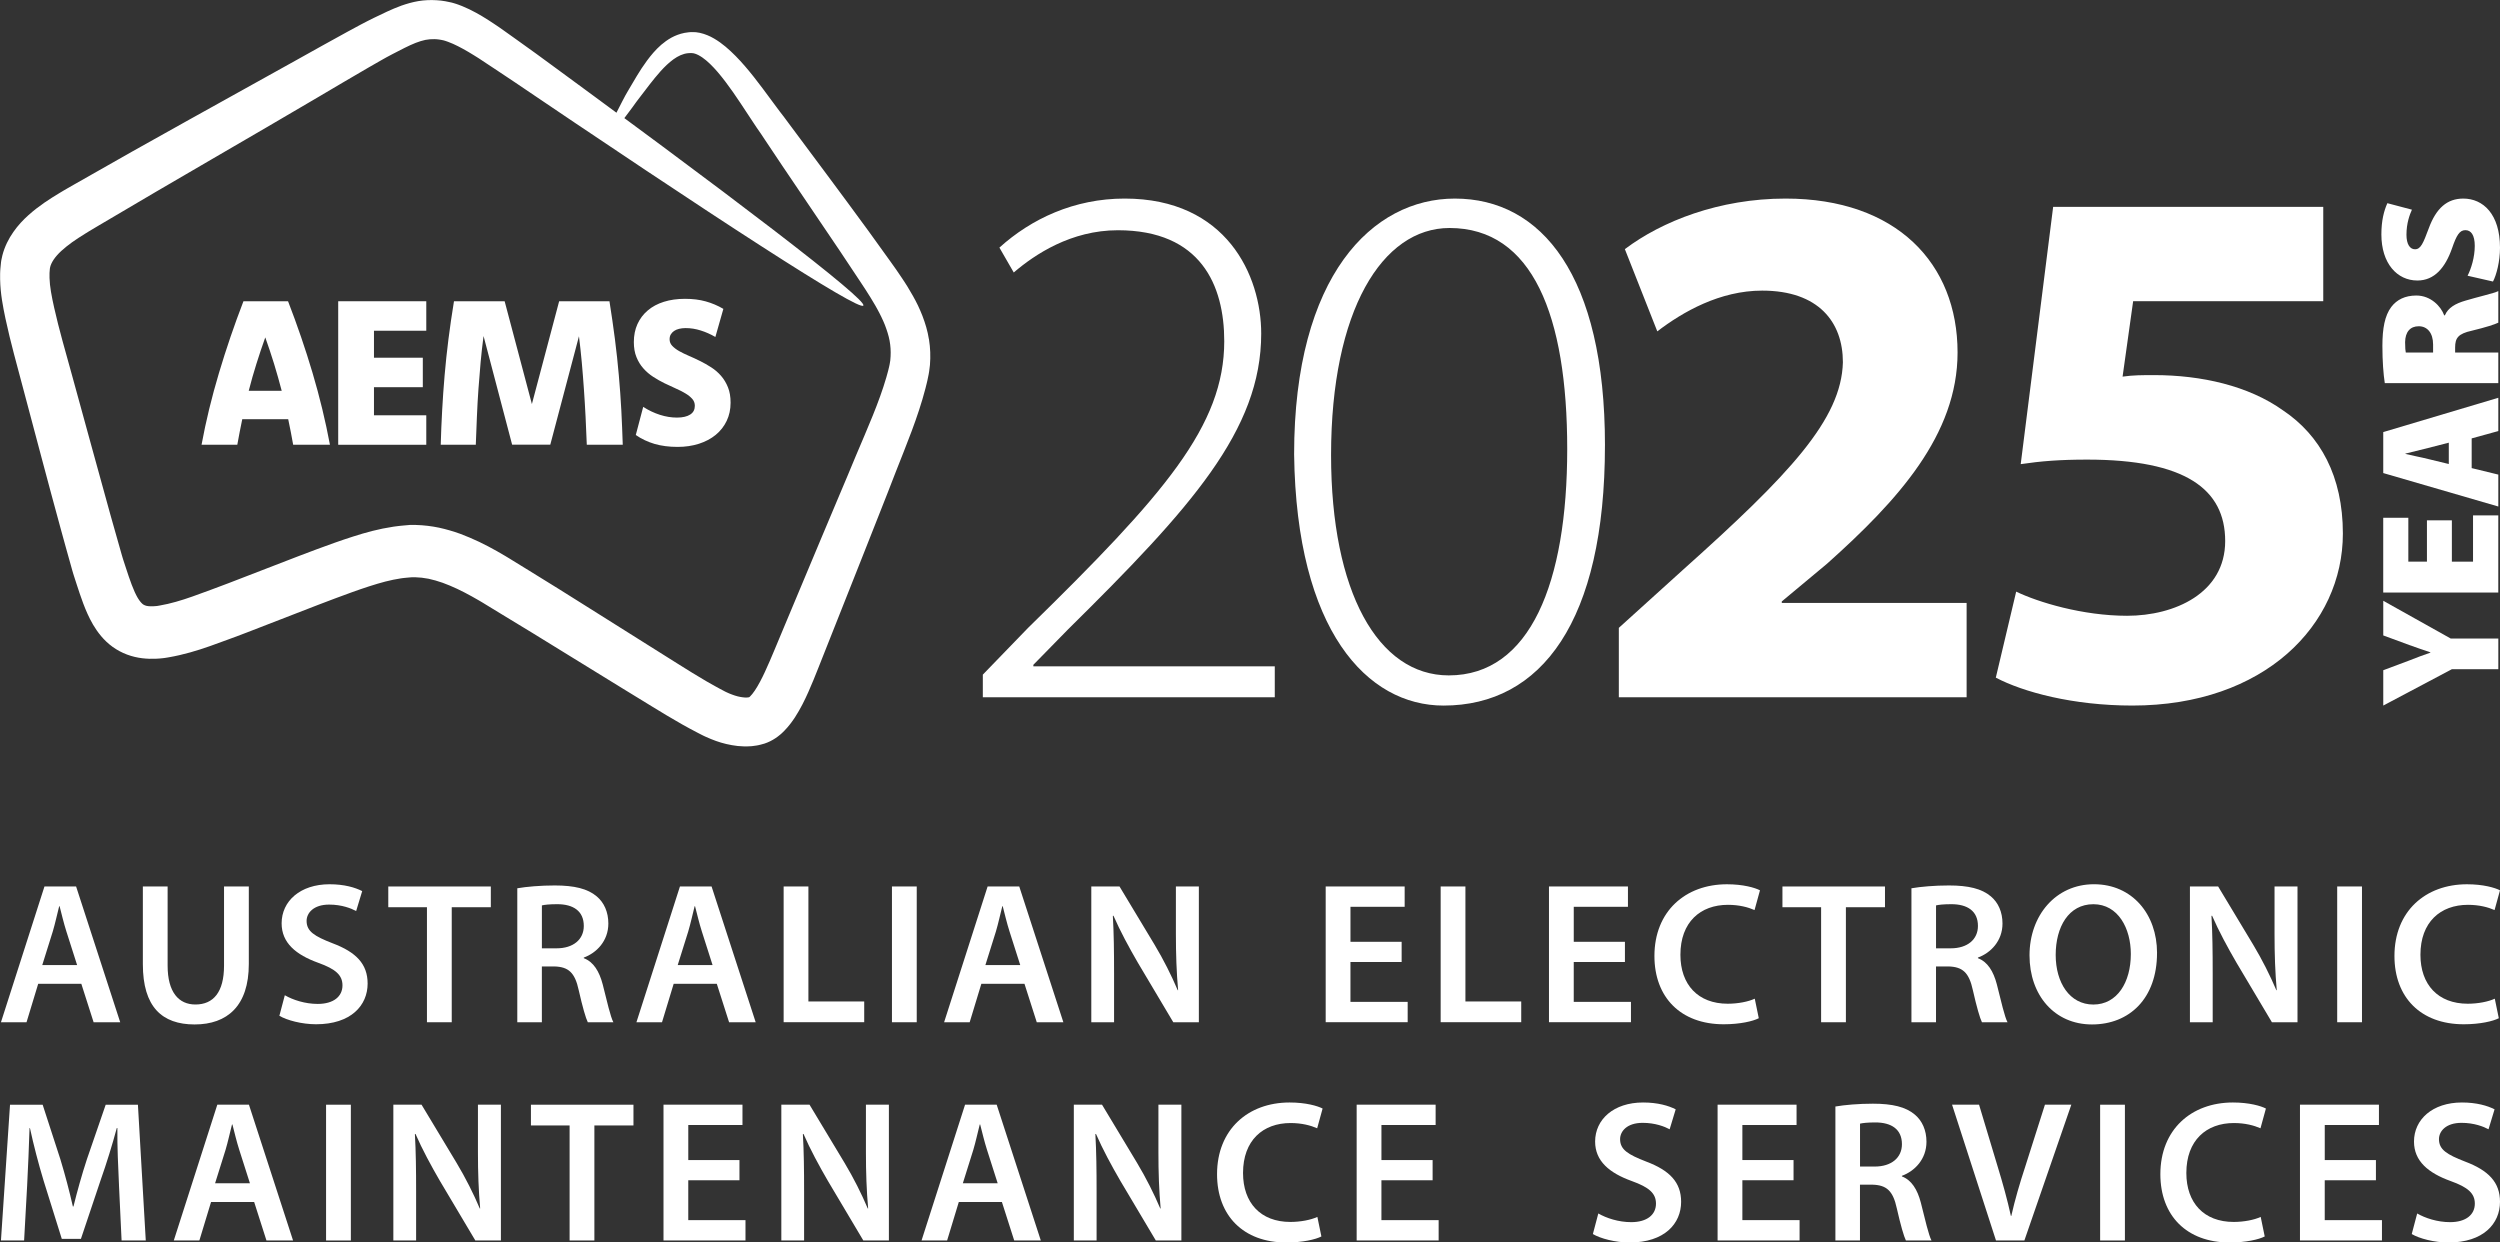
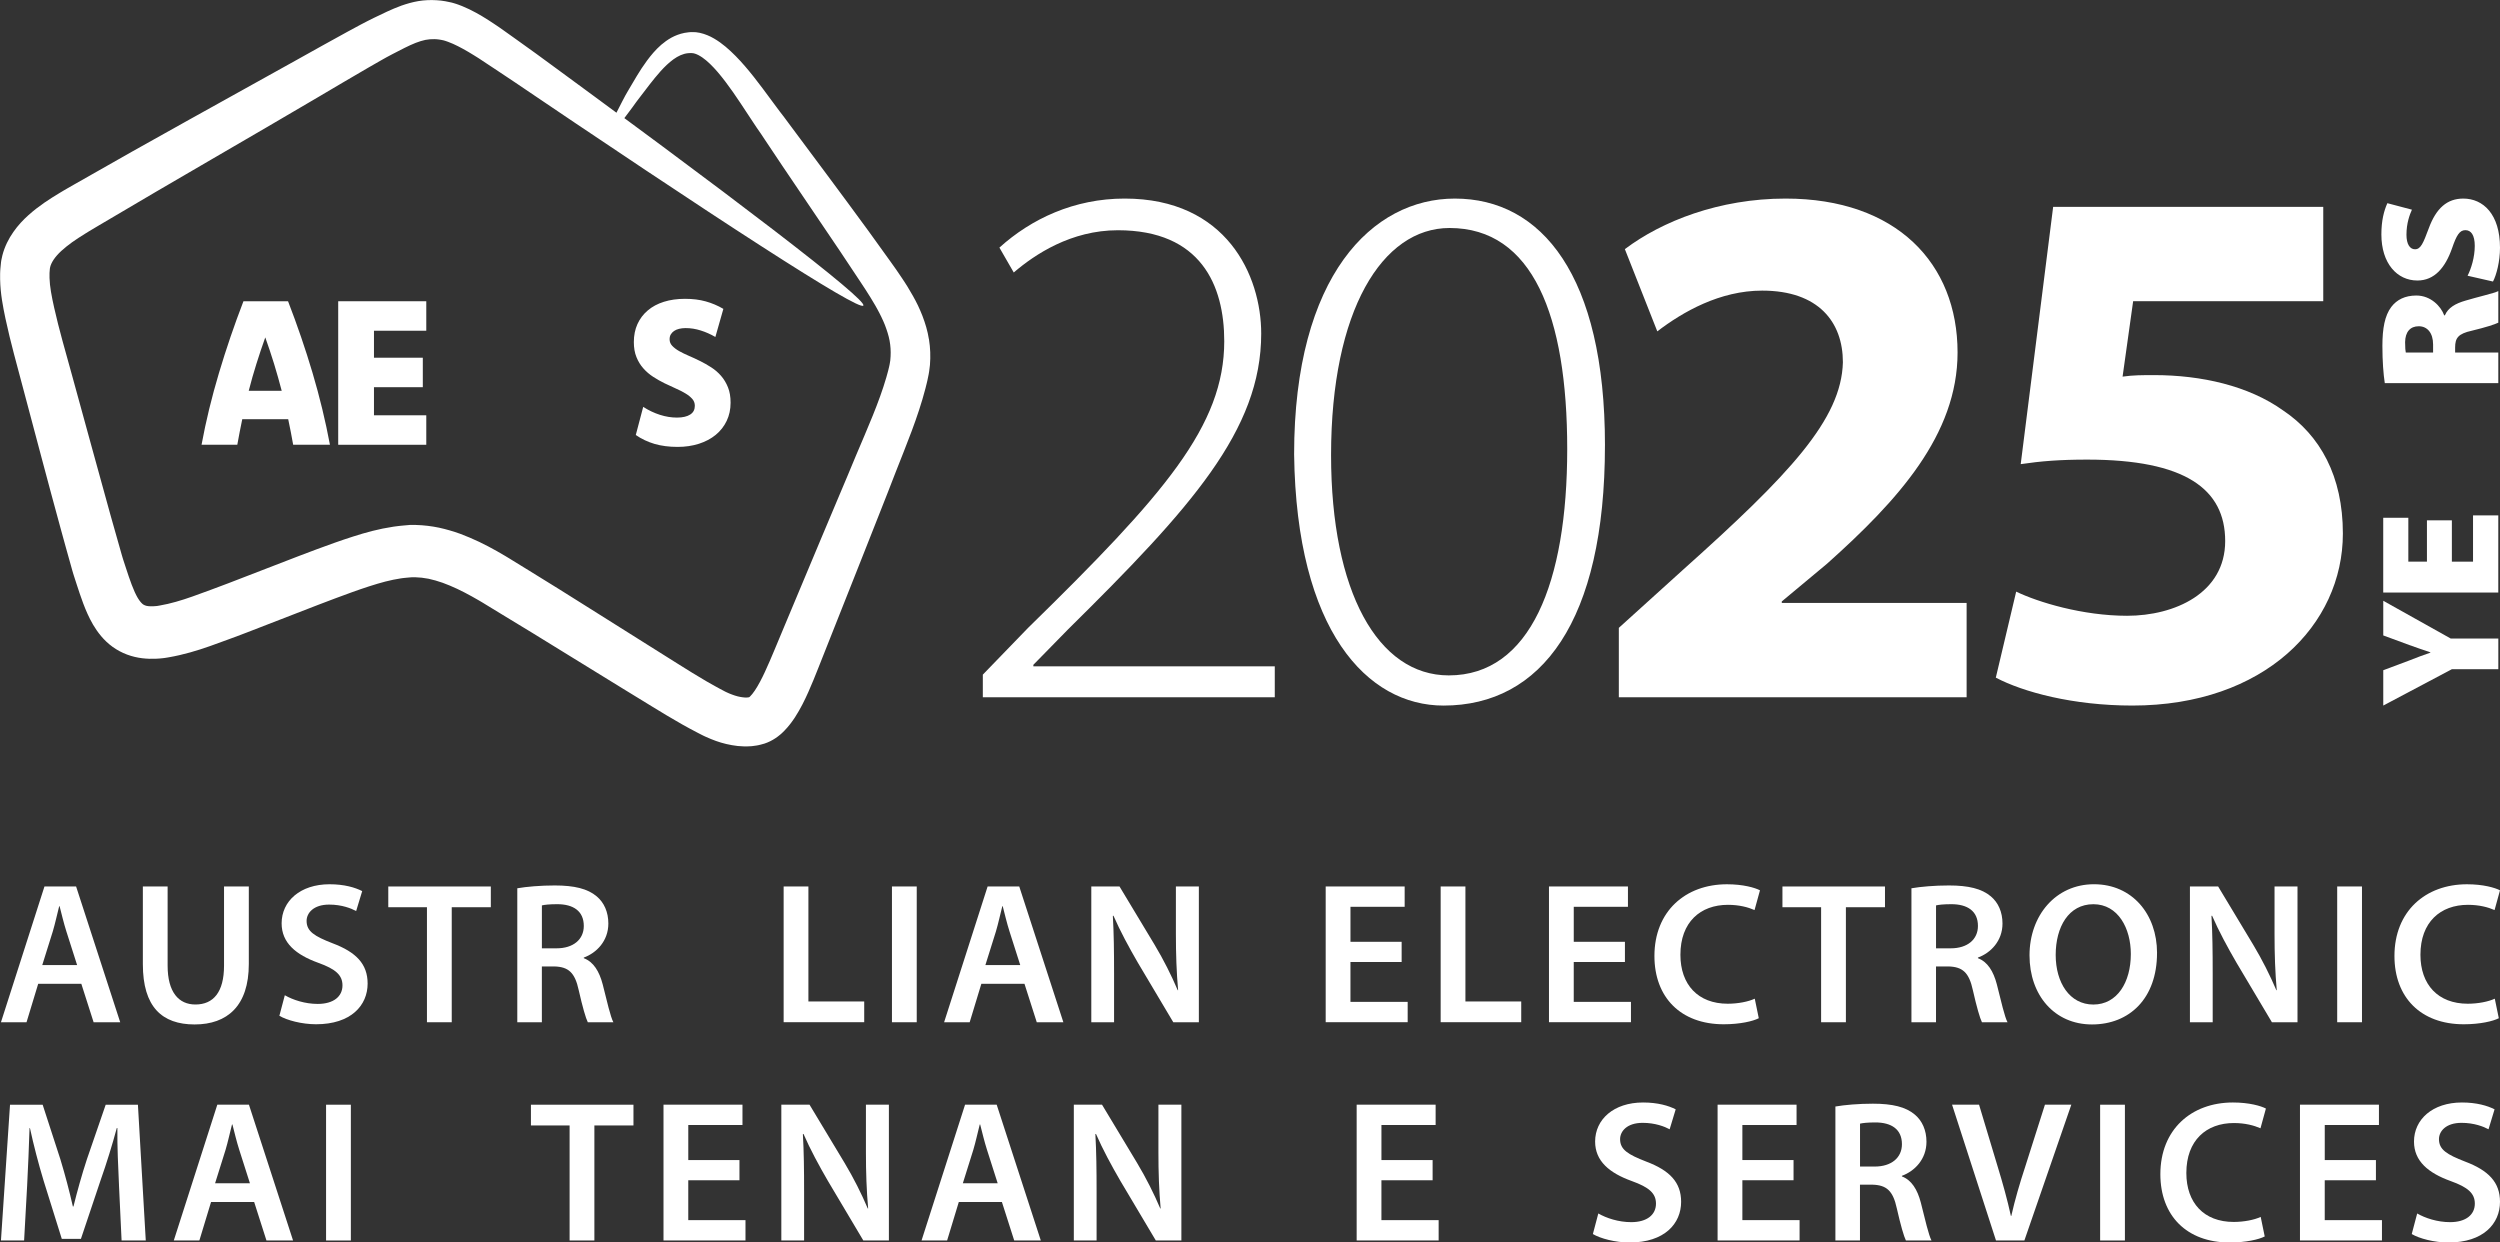
<svg xmlns="http://www.w3.org/2000/svg" id="Layer_1" viewBox="0 0 1417.32 704.4">
  <rect x="0" y="0" width="1417.32" height="704.4" fill="#333333" stroke="none" />
  <defs>
    <style>.cls-1{fill:none;}.cls-2{fill:#fff;}</style>
  </defs>
  <path class="cls-2" d="M21.66,557.73l-6.62,21.81H.54l24.67-76.98h17.93l25.01,76.98h-15.08l-6.97-21.81h-24.44ZM43.71,547.11l-6.05-18.96c-1.49-4.68-2.74-9.94-3.88-14.39h-.23c-1.14,4.45-2.28,9.82-3.65,14.39l-5.94,18.96h19.76Z" />
  <path class="cls-2" d="M95.03,502.56v44.88c0,15.08,6.28,22.04,15.76,22.04,10.16,0,16.22-6.97,16.22-22.04v-44.88h14.05v43.97c0,23.75-12.22,34.26-30.72,34.26s-29.35-9.94-29.35-34.15v-44.08h14.05Z" />
  <path class="cls-2" d="M161.49,564.24c4.57,2.63,11.42,4.91,18.62,4.91,9.02,0,14.05-4.23,14.05-10.51,0-5.82-3.88-9.25-13.71-12.79-12.68-4.57-20.79-11.31-20.79-22.38,0-12.56,10.51-22.16,27.18-22.16,8.34,0,14.5,1.83,18.5,3.88l-3.43,11.31c-2.74-1.49-8.11-3.66-15.3-3.66-8.91,0-12.79,4.8-12.79,9.25,0,5.94,4.45,8.68,14.73,12.68,13.36,5.03,19.87,11.76,19.87,22.84,0,12.34-9.37,23.07-29.24,23.07-8.11,0-16.56-2.28-20.79-4.8l3.08-11.65Z" />
  <path class="cls-2" d="M242.06,514.33h-21.93v-11.76h58.13v11.76h-22.16v65.21h-14.05v-65.21Z" />
  <path class="cls-2" d="M293.27,503.59c5.25-.91,13.13-1.6,21.24-1.6,11.08,0,18.62,1.83,23.76,6.17,4.23,3.54,6.62,8.91,6.62,15.42,0,9.93-6.74,16.67-13.93,19.3v.34c5.48,2.06,8.79,7.42,10.73,14.85,2.4,9.59,4.45,18.5,6.05,21.47h-14.5c-1.14-2.28-2.97-8.56-5.14-18.16-2.17-10.05-5.82-13.25-13.82-13.48h-7.08v31.64h-13.93v-75.95ZM307.21,537.63h8.34c9.48,0,15.42-5.03,15.42-12.68,0-8.45-5.94-12.34-15.08-12.34-4.45,0-7.31.34-8.68.69v24.33Z" />
-   <path class="cls-2" d="M381.93,557.73l-6.62,21.81h-14.5l24.67-76.98h17.93l25.01,76.98h-15.08l-6.97-21.81h-24.44ZM403.97,547.11l-6.05-18.96c-1.49-4.68-2.74-9.94-3.88-14.39h-.23c-1.14,4.45-2.28,9.82-3.65,14.39l-5.94,18.96h19.76Z" />
  <path class="cls-2" d="M444.26,502.56h14.05v65.21h31.64v11.76h-45.68v-76.98Z" />
  <path class="cls-2" d="M519.72,502.56v76.98h-14.05v-76.98h14.05Z" />
  <path class="cls-2" d="M556.36,557.73l-6.62,21.81h-14.5l24.67-76.98h17.93l25.01,76.98h-15.08l-6.97-21.81h-24.44ZM578.4,547.11l-6.05-18.96c-1.49-4.68-2.74-9.94-3.88-14.39h-.23c-1.14,4.45-2.28,9.82-3.65,14.39l-5.94,18.96h19.76Z" />
  <path class="cls-2" d="M618.69,579.54v-76.98h15.99l19.87,33.01c5.14,8.56,9.59,17.47,13.13,25.81h.23c-.91-10.28-1.26-20.21-1.26-31.98v-26.84h13.02v76.98h-14.5l-20.1-33.8c-4.91-8.45-10.05-17.93-13.82-26.61l-.34.12c.57,9.94.69,20.1.69,32.78v27.52h-12.91Z" />
  <path class="cls-2" d="M794.62,545.39h-29.01v22.61h32.44v11.53h-46.48v-76.98h44.77v11.53h-30.72v19.87h29.01v11.42Z" />
  <path class="cls-2" d="M816.74,502.56h14.05v65.21h31.64v11.76h-45.68v-76.98Z" />
  <path class="cls-2" d="M921.21,545.39h-29.01v22.61h32.44v11.53h-46.48v-76.98h44.77v11.53h-30.72v19.87h29.01v11.42Z" />
  <path class="cls-2" d="M997.1,577.26c-3.31,1.71-10.62,3.43-19.87,3.43-24.44,0-39.29-15.3-39.29-38.71,0-25.36,17.59-40.66,41.11-40.66,9.25,0,15.88,1.94,18.73,3.43l-3.08,11.19c-3.65-1.6-8.68-2.97-15.08-2.97-15.65,0-26.95,9.82-26.95,28.32,0,16.9,9.94,27.75,26.84,27.75,5.71,0,11.65-1.14,15.31-2.86l2.28,11.08Z" />
  <path class="cls-2" d="M1032.45,514.33h-21.93v-11.76h58.13v11.76h-22.16v65.21h-14.05v-65.21Z" />
  <path class="cls-2" d="M1083.65,503.59c5.25-.91,13.14-1.6,21.24-1.6,11.08,0,18.62,1.83,23.76,6.17,4.23,3.54,6.62,8.91,6.62,15.42,0,9.93-6.74,16.67-13.93,19.3v.34c5.48,2.06,8.79,7.42,10.73,14.85,2.4,9.59,4.45,18.5,6.05,21.47h-14.5c-1.14-2.28-2.97-8.56-5.14-18.16-2.17-10.05-5.83-13.25-13.82-13.48h-7.08v31.64h-13.93v-75.95ZM1097.59,537.63h8.34c9.48,0,15.42-5.03,15.42-12.68,0-8.45-5.94-12.34-15.08-12.34-4.45,0-7.31.34-8.68.69v24.33Z" />
  <path class="cls-2" d="M1222.88,540.25c0,25.81-15.65,40.54-36.89,40.54s-35.4-16.56-35.4-39.17,14.85-40.32,36.55-40.32,35.75,17.02,35.75,38.95ZM1165.43,541.4c0,15.65,7.88,28.1,21.36,28.1s21.24-12.56,21.24-28.67c0-14.5-7.2-28.21-21.24-28.21s-21.36,12.9-21.36,28.78Z" />
  <path class="cls-2" d="M1241.53,579.54v-76.98h15.99l19.87,33.01c5.14,8.56,9.59,17.47,13.14,25.81h.23c-.92-10.28-1.26-20.21-1.26-31.98v-26.84h13.02v76.98h-14.51l-20.1-33.8c-4.91-8.45-10.05-17.93-13.82-26.61l-.34.12c.57,9.94.69,20.1.69,32.78v27.52h-12.91Z" />
  <path class="cls-2" d="M1339.07,502.56v76.98h-14.05v-76.98h14.05Z" />
  <path class="cls-2" d="M1416.64,577.26c-3.31,1.71-10.62,3.43-19.87,3.43-24.44,0-39.29-15.3-39.29-38.71,0-25.36,17.59-40.66,41.11-40.66,9.25,0,15.88,1.94,18.73,3.43l-3.08,11.19c-3.65-1.6-8.68-2.97-15.08-2.97-15.65,0-26.95,9.82-26.95,28.32,0,16.9,9.94,27.75,26.84,27.75,5.71,0,11.65-1.14,15.31-2.86l2.28,11.08Z" />
  <path class="cls-2" d="M67.46,671.85c-.46-9.94-1.03-21.93-.91-32.32h-.34c-2.51,9.36-5.71,19.76-9.14,29.47l-11.19,33.35h-10.85l-10.28-32.89c-2.97-9.82-5.71-20.33-7.77-29.92h-.23c-.34,10.05-.8,22.27-1.37,32.78l-1.71,30.95H.54l5.14-76.98h18.5l10.05,30.95c2.74,9.02,5.14,18.16,7.08,26.73h.34c2.06-8.34,4.68-17.82,7.65-26.84l10.62-30.84h18.27l4.45,76.98h-13.71l-1.48-31.41Z" />
  <path class="cls-2" d="M119.65,681.45l-6.62,21.81h-14.5l24.67-76.98h17.93l25.01,76.98h-15.08l-6.97-21.81h-24.44ZM141.69,670.83l-6.05-18.96c-1.49-4.68-2.74-9.94-3.88-14.39h-.23c-1.14,4.45-2.28,9.82-3.65,14.39l-5.94,18.96h19.76Z" />
  <path class="cls-2" d="M198.91,626.29v76.98h-14.05v-76.98h14.05Z" />
-   <path class="cls-2" d="M223,703.26v-76.98h15.99l19.87,33.01c5.14,8.57,9.59,17.47,13.13,25.81h.23c-.91-10.28-1.26-20.21-1.26-31.98v-26.84h13.02v76.98h-14.5l-20.1-33.81c-4.91-8.45-10.05-17.93-13.82-26.61l-.34.12c.57,9.93.69,20.1.69,32.78v27.53h-12.91Z" />
  <path class="cls-2" d="M322.93,638.05h-21.93v-11.76h58.13v11.76h-22.16v65.21h-14.05v-65.21Z" />
  <path class="cls-2" d="M419.21,669.11h-29.01v22.61h32.44v11.53h-46.48v-76.98h44.77v11.53h-30.72v19.87h29.01v11.42Z" />
  <path class="cls-2" d="M442.96,703.26v-76.98h15.99l19.87,33.01c5.14,8.57,9.59,17.47,13.13,25.81h.23c-.91-10.28-1.26-20.21-1.26-31.98v-26.84h13.02v76.98h-14.5l-20.1-33.81c-4.91-8.45-10.05-17.93-13.82-26.61l-.34.12c.57,9.93.69,20.1.69,32.78v27.53h-12.91Z" />
  <path class="cls-2" d="M543.57,681.45l-6.62,21.81h-14.5l24.67-76.98h17.93l25.01,76.98h-15.08l-6.97-21.81h-24.44ZM565.61,670.83l-6.05-18.96c-1.49-4.68-2.74-9.94-3.88-14.39h-.23c-1.14,4.45-2.28,9.82-3.65,14.39l-5.94,18.96h19.76Z" />
  <path class="cls-2" d="M608.78,703.26v-76.98h15.99l19.87,33.01c5.14,8.57,9.59,17.47,13.13,25.81h.23c-.91-10.28-1.26-20.21-1.26-31.98v-26.84h13.02v76.98h-14.5l-20.1-33.81c-4.91-8.45-10.05-17.93-13.82-26.61l-.34.12c.57,9.93.69,20.1.69,32.78v27.53h-12.91Z" />
-   <path class="cls-2" d="M749.14,700.98c-3.31,1.71-10.62,3.43-19.87,3.43-24.44,0-39.29-15.3-39.29-38.72,0-25.35,17.59-40.66,41.11-40.66,9.25,0,15.88,1.94,18.73,3.43l-3.08,11.19c-3.65-1.6-8.68-2.97-15.08-2.97-15.65,0-26.95,9.82-26.95,28.32,0,16.9,9.94,27.75,26.84,27.75,5.71,0,11.65-1.14,15.3-2.86l2.28,11.08Z" />
  <path class="cls-2" d="M812.18,669.11h-29.01v22.61h32.44v11.53h-46.48v-76.98h44.77v11.53h-30.72v19.87h29.01v11.42Z" />
  <path class="cls-2" d="M906.15,687.96c4.57,2.63,11.42,4.91,18.62,4.91,9.02,0,14.05-4.23,14.05-10.51,0-5.82-3.88-9.25-13.71-12.79-12.68-4.57-20.79-11.31-20.79-22.38,0-12.56,10.51-22.16,27.18-22.16,8.34,0,14.5,1.83,18.5,3.88l-3.43,11.31c-2.74-1.49-8.11-3.65-15.3-3.65-8.91,0-12.79,4.8-12.79,9.25,0,5.94,4.45,8.68,14.73,12.68,13.36,5.02,19.87,11.76,19.87,22.84,0,12.33-9.36,23.07-29.24,23.07-8.11,0-16.56-2.28-20.79-4.8l3.08-11.65Z" />
  <path class="cls-2" d="M1016.81,669.11h-29.01v22.61h32.43v11.53h-46.48v-76.98h44.77v11.53h-30.72v19.87h29.01v11.42Z" />
  <path class="cls-2" d="M1040.56,627.31c5.25-.91,13.13-1.6,21.24-1.6,11.08,0,18.62,1.83,23.75,6.17,4.23,3.54,6.62,8.91,6.62,15.42,0,9.94-6.74,16.67-13.93,19.3v.34c5.48,2.06,8.79,7.42,10.73,14.85,2.4,9.59,4.46,18.5,6.05,21.47h-14.51c-1.14-2.29-2.97-8.57-5.14-18.16-2.17-10.05-5.82-13.25-13.82-13.48h-7.08v31.64h-13.93v-75.95ZM1054.5,661.35h8.34c9.48,0,15.42-5.03,15.42-12.68,0-8.45-5.94-12.33-15.08-12.33-4.45,0-7.31.34-8.68.69v24.33Z" />
  <path class="cls-2" d="M1131.58,703.26l-24.9-76.98h15.3l10.51,34.95c2.97,9.71,5.48,18.73,7.54,28.1h.23c2.06-9.14,4.8-18.5,7.88-27.87l11.19-35.18h14.96l-26.61,76.98h-16.1Z" />
  <path class="cls-2" d="M1204.67,626.29v76.98h-14.05v-76.98h14.05Z" />
  <path class="cls-2" d="M1283.93,700.98c-3.31,1.71-10.62,3.43-19.87,3.43-24.44,0-39.29-15.3-39.29-38.72,0-25.35,17.59-40.66,41.11-40.66,9.25,0,15.88,1.94,18.73,3.43l-3.08,11.19c-3.65-1.6-8.68-2.97-15.08-2.97-15.65,0-26.95,9.82-26.95,28.32,0,16.9,9.94,27.75,26.84,27.75,5.71,0,11.65-1.14,15.31-2.86l2.28,11.08Z" />
  <path class="cls-2" d="M1346.97,669.11h-29.01v22.61h32.44v11.53h-46.48v-76.98h44.77v11.53h-30.72v19.87h29.01v11.42Z" />
  <path class="cls-2" d="M1370.38,687.96c4.57,2.63,11.42,4.91,18.62,4.91,9.02,0,14.05-4.23,14.05-10.51,0-5.82-3.88-9.25-13.71-12.79-12.68-4.57-20.78-11.31-20.78-22.38,0-12.56,10.51-22.16,27.18-22.16,8.34,0,14.51,1.83,18.5,3.88l-3.43,11.31c-2.74-1.49-8.11-3.65-15.3-3.65-8.91,0-12.79,4.8-12.79,9.25,0,5.94,4.46,8.68,14.73,12.68,13.36,5.02,19.87,11.76,19.87,22.84,0,12.33-9.37,23.07-29.24,23.07-8.11,0-16.56-2.28-20.79-4.8l3.08-11.65Z" />
  <path class="cls-2" d="M557.19,395.3v-12.83l25.66-26.52c77.42-75.71,111.21-114.63,111.21-162.54,0-31.65-13.26-62.88-60.31-62.88-26.52,0-47.05,13.69-59.03,23.95l-8.13-14.11c17.96-16.25,42.35-27.8,71-27.8,57.74,0,77.42,43.63,77.42,76.56,0,54.75-39.78,98.8-109.5,167.67l-19.68,20.1v.86h136.87v17.54h-165.53Z" />
  <path class="cls-2" d="M909.89,252.44c0,99.66-35.93,147.57-91.53,147.57-43.2,0-83.41-42.34-84.69-142.43,0-101.37,44.48-145,91.11-145,49.19,0,85.12,43.63,85.12,139.87ZM754.62,258c0,77.42,26.52,124.9,66.73,124.9,46.2,0,67.15-52.61,67.15-128.32s-19.67-125.32-66.73-125.32c-38.07,0-67.15,46.62-67.15,128.74Z" />
  <path class="cls-2" d="M917.76,395.3v-39.35l35.93-32.51c60.74-54.32,90.25-85.55,91.1-118.05,0-22.67-13.69-40.63-45.77-40.63-23.95,0-44.91,11.98-59.45,23.1l-18.39-46.62c20.96-15.82,53.47-28.66,91.1-28.66,62.88,0,97.52,36.78,97.52,87.25,0,46.62-33.79,83.84-74,119.76l-25.66,21.39v.85h104.79v53.47h-197.18Z" />
  <path class="cls-2" d="M1317.13,170.75h-107.79l-5.99,42.77c5.99-.86,11.12-.86,17.96-.86,26.52,0,53.47,5.99,73.14,20.1,20.96,14.11,33.79,37.21,33.79,69.72,0,51.75-44.48,97.52-119.34,97.52-33.79,0-62.02-7.7-77.42-15.83l11.55-48.76c12.4,5.99,37.64,13.69,62.88,13.69,26.95,0,55.61-12.83,55.61-42.35s-22.67-46.19-78.28-46.19c-15.4,0-26.09.85-37.64,2.57l18.39-145.85h153.13v53.47Z" />
  <path class="cls-2" d="M1416.36,379.39h-26.32l-38.9,20.61v-20.03l14.71-5.51c4.55-1.84,7.84-3,12-4.45v-.19c-3.97-1.26-7.55-2.61-12-4.16l-14.71-5.42v-19.64l38.23,21.39h27v17.42Z" />
  <path class="cls-2" d="M1390.03,295v23.42h12v-26.23h14.32v43.74h-65.23v-42.39h14.23v24.87h10.55v-23.42h14.13Z" />
-   <path class="cls-2" d="M1401.26,265.38l15.1,3.68v18.1l-65.23-18.97v-23.23l65.23-19.45v18.87l-15.1,4.16v16.84ZM1388.29,250.97l-11.71,3c-3.68.97-9,2.23-12.87,3.19v.19c3.87.97,9.29,1.94,12.97,2.9l11.61,2.81v-12.1Z" />
  <path class="cls-2" d="M1352,217.19c-.77-4.94-1.35-12.39-1.35-21.1,0-9.97,1.35-17.13,5.03-22.07,3.19-4.16,7.84-6.48,14.23-6.48,8.13,0,13.93,6.1,15.77,11.23h.39c1.84-4.35,6-6.68,11.61-8.32,6.68-2.03,16.16-4.16,18.68-5.42v17.9c-1.94.97-6.97,2.61-15,4.55-7.84,1.74-9.48,4.16-9.48,9.58v2.81h24.48v17.32h-64.36ZM1379.39,199.87v-4.55c0-6.58-3.29-10.36-8.13-10.36s-7.64,3.19-7.74,9c0,3.29.19,5.03.39,5.9h15.48Z" />
  <path class="cls-2" d="M1398.94,156.32c2.03-3.97,4.07-10.45,4.07-16.94,0-6-2.03-8.9-5.32-8.9s-5.03,2.9-7.55,10.26c-3.87,11.03-9.97,18.29-19.65,18.29-11.52,0-20.42-9.68-20.42-26.13,0-7.84,1.45-13.35,3.39-17.71l13.93,3.68c-1.26,2.81-3.1,7.64-3.1,14.22,0,5.32,1.94,8.23,4.84,8.23,3.29,0,4.65-3.48,7.74-11.71,4.26-11.71,10.55-17.03,19.65-17.03,11.22,0,20.8,8.81,20.8,27.87,0,7.84-2.03,15.48-3.97,19.16l-14.42-3.29Z" />
  <path class="cls-1" d="M502.48,186.56c-.27-.75-.48-1.48-.81-2.23-.3-.75-.6-1.48-.94-2.23-.69-1.48-1.36-2.96-2.14-4.46-.72-1.48-1.6-2.96-2.41-4.43-.87-1.48-1.72-2.96-2.65-4.43-.91-1.48-1.84-2.96-2.78-4.4-1-1.51-1.96-2.99-2.93-4.46-3.92-5.94-7.81-11.77-11.61-17.47-7.72-11.4-15.14-22.39-22.23-32.88-3.56-5.25-7.03-10.41-10.44-15.45-3.38-5.04-6.64-9.93-9.84-14.72-.78-1.18-1.54-2.35-2.32-3.5-.78-1.09-1.66-2.38-2.47-3.56-1.63-2.38-3.17-4.74-4.65-7.03-2.99-4.59-5.85-8.93-8.72-13.03-2.87-4.1-5.7-7.9-8.63-11.31-2.9-3.38-5.91-6.37-8.84-8.39-.36-.24-.72-.45-1.09-.69-.36-.21-.69-.39-1.06-.6-.33-.15-.69-.33-1.03-.48-.3-.12-.6-.21-.91-.33-.3-.09-.6-.15-.91-.24-.3,0-.63-.09-.94-.09s-.69-.06-1.06,0c-.36,0-.72,0-1.06.06-2.81.27-5.64,1.6-8.27,3.5-2.62,1.9-5.04,4.28-7.24,6.7-2.2,2.44-4.22,4.95-6.09,7.36-1.9,2.41-3.65,4.77-5.34,6.97-.84,1.09-1.66,2.14-2.41,3.17-.75,1.03-1.48,2.05-2.17,3.02-1.66,2.26-3.17,4.28-4.56,6.09,7.57,5.58,14.9,11.01,21.9,16.2,24.47,18.19,45.43,33.97,62.45,47.03,34.06,26.13,52.31,41.39,51.14,43.05-1.18,1.66-21.69-10.38-57.77-33.64-18.04-11.61-39.97-26.04-65.35-42.93-12.67-8.48-26.19-17.56-40.55-27.15-7.15-4.83-14.54-9.8-22.08-14.9s-15.33-10.41-23.2-15.57c-1.96-1.3-3.95-2.62-5.94-3.92-1-.66-1.99-1.33-2.99-1.99-1-.66-1.99-1.27-2.99-1.87-3.98-2.47-7.93-4.74-11.77-6.43-.97-.42-1.9-.81-2.84-1.15-.48-.15-.94-.33-1.39-.48l-.69-.21-.54-.15c-.36-.12-.78-.15-1.18-.24-.42-.06-.78-.18-1.27-.21l-1.33-.15c-.45-.03-.87-.03-1.3-.06-1.72-.03-3.38.06-5.1.42s-3.56.94-5.52,1.69c-3.92,1.54-8.42,3.89-13.09,6.34-1.12.6-2.32,1.21-3.35,1.78-1.12.63-2.26,1.27-3.38,1.9-2.29,1.33-4.62,2.65-6.94,3.98-4.68,2.75-9.38,5.49-14.15,8.27-4.77,2.81-9.59,5.64-14.42,8.51-38.89,22.93-80.73,46.88-124.17,72.65-1.36.81-2.69,1.6-4.04,2.41l-2.02,1.21-1.9,1.18c-2.53,1.57-4.98,3.17-7.27,4.77-2.26,1.63-4.34,3.29-6.15,4.95-1.84,1.66-3.29,3.35-4.34,4.92s-1.69,2.99-1.99,4.25c0,.15-.06.3-.09.48,0,.15-.09.27-.09.51,0,.42-.03.78-.09,1.24l-.06,1.18v.91c-.03.6-.03,1.21,0,1.81.12,4.86,1.21,10.59,2.62,16.83,1.39,6.15,2.99,12.4,4.71,18.76,1.78,6.43,3.56,12.91,5.37,19.4,3.59,13.06,7.21,26.25,10.86,39.55,3.65,13.3,7.33,26.7,11.07,40.15,1.9,6.7,3.77,13.39,5.7,20.12l.69,2.44.36,1.21c.12.42.24.81.36,1.18.54,1.63,1.09,3.26,1.6,4.89,1.09,3.35,2.17,6.55,3.26,9.44.54,1.45,1.12,2.81,1.69,4.1.57,1.24,1.15,2.38,1.72,3.35,1.15,1.96,2.2,3.08,2.96,3.62.39.27.72.45,1.21.63s1.06.33,1.87.42,1.75.15,2.87.06c.57,0,1.09-.09,1.6-.12.15,0,.24,0,.42-.03l.51-.09,1.06-.18c6.03-1.06,12.07-2.84,18.58-5.13,3.23-1.15,6.58-2.38,10.02-3.65,3.44-1.3,6.85-2.53,10.14-3.8,13.46-5.19,26.79-10.35,40.09-15.48,6.73-2.56,13.39-5.07,20.27-7.51,1.69-.63,3.5-1.24,5.22-1.81,1.72-.57,3.47-1.15,5.25-1.72,3.56-1.15,7.21-2.23,11.01-3.2,3.8-.97,7.75-1.78,11.8-2.38l1.54-.21.75-.09.69-.09,1.39-.15,1.6-.15c1.12-.09,2.2-.21,3.35-.24h3.44c4.56.06,8.96.6,13.15,1.48,4.16.91,8.15,2.08,11.92,3.44,3.77,1.39,7.39,2.93,10.83,4.59,3.44,1.66,6.79,3.41,9.99,5.22,1.6.91,3.2,1.84,4.74,2.75l2.26,1.36,2.2,1.36c2.93,1.81,5.85,3.62,8.78,5.4,5.82,3.59,11.65,7.18,17.41,10.77,5.7,3.59,11.4,7.15,17.05,10.71,11.31,7.12,22.51,14.15,33.58,21.12,5.55,3.5,11.07,6.97,16.56,10.41,5.46,3.44,10.8,6.76,16.08,9.84,2.65,1.54,5.22,2.99,7.93,4.43l1.96,1.03.84.45.81.39c1.09.51,2.17.97,3.23,1.36,1.09.42,2.11.72,3.14,1,1,.24,1.99.45,2.87.54s1.72.15,2.35.12c.18,0,.3,0,.45-.03.15,0,.3,0,.39-.06h.18c.09,0,.18-.06.24-.09,0,0,.03,0,.06-.03,0,0,.06,0,.03,0h.03s.06-.06.12-.09c.09-.09.18-.15.27-.24.75-.72,1.75-1.96,2.75-3.41,1.99-2.96,3.92-6.67,5.73-10.59.91-1.96,1.81-3.98,2.72-6.09.94-2.11,1.81-4.25,2.72-6.4,1.78-4.28,3.56-8.54,5.34-12.79,7.09-16.95,14.06-33.55,20.85-49.78,3.41-8.12,6.79-16.11,10.11-24.01,1.66-3.95,3.32-7.87,4.98-11.8,1.66-3.89,3.23-7.78,4.89-11.74,6.61-15.63,13.06-30.08,17.2-44.29.27-.87.51-1.81.75-2.72l.36-1.33.27-1.15.27-1.12c.09-.39.18-.75.24-1.12.12-.72.24-1.45.36-2.2.33-2.93.3-5.82-.06-8.75-.33-2.93-1.18-5.88-2.17-8.87l-.03-.18Z" />
  <path class="cls-2" d="M526.62,192.3c-.72-4.68-2.08-9.05-3.65-13.18-.78-2.08-1.69-4.01-2.56-5.94-.94-1.87-1.87-3.77-2.9-5.52-1-1.81-2.02-3.5-3.05-5.19-1.06-1.66-2.08-3.32-3.17-4.89-1.06-1.6-2.14-3.14-3.2-4.71-1.06-1.48-2.11-2.99-3.17-4.46-4.19-5.88-8.33-11.61-12.4-17.23-8.15-11.19-16.08-21.87-23.65-32.07-7.57-10.2-14.84-19.94-21.72-29.17-.87-1.18-1.72-2.35-2.62-3.53-.94-1.18-1.72-2.17-2.53-3.29-1.66-2.17-3.26-4.37-4.89-6.58-3.23-4.4-6.46-8.75-9.74-12.91-3.29-4.16-6.67-8.15-10.32-11.86-3.68-3.68-7.51-7.18-12.25-9.93-.6-.33-1.21-.66-1.84-1-.63-.3-1.3-.6-1.93-.87-.66-.27-1.36-.51-2.05-.75-.72-.21-1.51-.42-2.23-.6-.75-.12-1.51-.27-2.26-.36-.75,0-1.51-.09-2.26-.06s-1.42.03-2.14.15c-.69.06-1.39.18-2.05.3-2.72.54-5.22,1.51-7.39,2.69-2.17,1.21-4.07,2.59-5.76,4.04-3.35,2.93-5.85,6-8.06,8.96-2.2,2.96-4.04,5.85-5.7,8.57-1.66,2.72-3.17,5.28-4.56,7.69-.69,1.21-1.36,2.38-2.02,3.5-.6,1.15-1.18,2.26-1.75,3.32-1.24,2.38-2.35,4.53-3.32,6.49-4.22-3.14-8.51-6.31-12.91-9.53-6.97-5.13-14.12-10.38-21.48-15.78-7.36-5.4-14.84-10.92-22.84-16.56-1.99-1.42-3.98-2.84-5.97-4.25-1-.72-2.02-1.42-3.02-2.14-1.03-.72-2.11-1.42-3.17-2.14-4.25-2.84-8.84-5.73-14.09-8.27-1.33-.63-2.69-1.24-4.07-1.81-.72-.27-1.42-.57-2.14-.81l-1.12-.39-1.27-.39c-.84-.3-1.66-.45-2.5-.63-.81-.18-1.69-.39-2.5-.51l-2.44-.36c-.84-.09-1.69-.15-2.53-.21-3.41-.21-6.91-.06-10.29.51-3.38.57-6.55,1.51-9.5,2.53-5.88,2.14-10.8,4.65-15.66,6.97-1.27.6-2.47,1.18-3.8,1.9-1.24.63-2.47,1.3-3.71,1.93-2.41,1.3-4.83,2.59-7.27,3.92-4.8,2.65-9.62,5.31-14.48,7.99-4.86,2.69-9.74,5.43-14.66,8.18-39.31,21.96-81.58,45.07-125.74,70.38-1.39.78-2.78,1.6-4.16,2.38l-2.08,1.21-2.17,1.3c-2.93,1.75-5.85,3.59-8.84,5.64-2.99,2.08-6,4.37-8.96,7.03-2.96,2.65-5.91,5.76-8.54,9.53-2.62,3.74-4.95,8.24-6.24,13.33l-.42,1.93c-.12.63-.3,1.3-.33,1.9-.15,1.21-.27,2.47-.36,3.65l-.09,1.27-.06,1.57c-.03,1.03-.03,2.08,0,3.11.15,8.3,1.63,15.6,3.02,22.29,1.45,6.82,3.11,13.49,4.83,20.09,1.72,6.49,3.47,13.03,5.22,19.61,3.47,13.09,7,26.28,10.53,39.61,3.56,13.33,7.15,26.82,10.89,40.4.94,3.41,1.87,6.79,2.81,10.2.97,3.44,1.93,6.91,2.9,10.35l.75,2.69.39,1.33c.12.45.24.91.42,1.36.57,1.75,1.12,3.47,1.69,5.22,1.12,3.41,2.26,6.97,3.68,10.71.72,1.87,1.48,3.83,2.38,5.79.91,1.99,1.93,4.07,3.17,6.18,1.24,2.11,2.72,4.28,4.53,6.46,1.81,2.14,3.95,4.25,6.49,6.09,2.53,1.84,5.37,3.35,8.27,4.43,2.9,1.09,5.85,1.75,8.6,2.08,2.78.33,5.43.39,7.9.27,1.24-.03,2.53-.18,3.8-.3.3-.03.66-.06.94-.12l.81-.12,1.63-.27c8.24-1.42,16.11-3.8,23.32-6.34,3.62-1.27,7.09-2.56,10.53-3.83,3.38-1.27,6.85-2.5,10.38-3.89,13.46-5.22,26.82-10.38,40.09-15.54,6.58-2.53,13.18-5.01,19.61-7.33,1.63-.6,3.17-1.12,4.8-1.69,1.6-.54,3.2-1.06,4.8-1.6,3.17-1.03,6.24-1.93,9.23-2.72,2.99-.75,5.94-1.39,8.81-1.81l1.09-.15.54-.06.6-.06,1.21-.12,1-.09c.63-.06,1.3-.15,1.87-.15h1.78c2.41.06,4.95.33,7.54.84,2.62.57,5.31,1.33,8.02,2.29,2.72,1,5.49,2.14,8.24,3.44,2.78,1.33,5.52,2.72,8.3,4.28,1.39.75,2.78,1.57,4.19,2.38l2.14,1.27,2.17,1.33c2.9,1.75,5.79,3.53,8.66,5.28,5.76,3.5,11.52,7,17.23,10.47,5.73,3.53,11.46,7.06,17.14,10.56,11.37,7,22.66,13.94,33.82,20.82,5.58,3.41,11.13,6.82,16.65,10.2,5.55,3.41,11.19,6.82,17.05,10.14,2.9,1.63,5.94,3.29,8.87,4.8l2.29,1.18,1.27.63,1.36.63c1.81.81,3.65,1.57,5.55,2.26,1.9.69,3.89,1.27,5.91,1.75,2.08.48,4.19.87,6.43,1.12,2.26.21,4.59.33,7.09.15.6,0,1.24-.09,1.87-.18.63-.09,1.27-.15,1.93-.27l1.06-.21c.39-.09.78-.15,1.12-.27.72-.18,1.45-.39,2.17-.6,2.17-.72,4.25-1.75,6.15-3.02.48-.3.94-.63,1.42-1,.45-.36.91-.66,1.36-1.09l.63-.54c.18-.18.39-.33.54-.51l1.03-1c2.59-2.65,4.5-5.25,6.12-7.72,3.23-5.01,5.52-9.74,7.6-14.39,1.03-2.32,1.99-4.59,2.9-6.79.91-2.2,1.78-4.34,2.62-6.52,1.72-4.34,3.44-8.66,5.13-12.94,6.82-17.17,13.46-33.97,19.97-50.38,3.23-8.21,6.46-16.32,9.62-24.35,1.57-4.01,3.14-7.99,4.71-11.95s3.05-7.93,4.56-11.74c6.03-15.39,12.58-30.95,16.83-47.3.27-1.03.51-2.02.75-3.02l.36-1.51.36-1.75.36-1.75c.12-.57.24-1.15.3-1.78.15-1.21.3-2.41.45-3.62.39-4.86.21-9.71-.54-14.39v-.18ZM504.72,204.36c-.12.72-.24,1.45-.36,2.2-.03.36-.12.72-.24,1.12l-.27,1.12-.27,1.15-.36,1.33c-.24.91-.48,1.84-.75,2.72-4.13,14.21-10.59,28.66-17.2,44.29-1.66,3.95-3.23,7.84-4.89,11.74-1.66,3.89-3.29,7.84-4.98,11.8-3.32,7.9-6.7,15.93-10.11,24.01-6.79,16.23-13.76,32.82-20.85,49.78-1.78,4.25-3.56,8.51-5.34,12.79-.91,2.14-1.78,4.31-2.72,6.4-.91,2.11-1.81,4.13-2.72,6.09-1.81,3.92-3.74,7.63-5.73,10.59-.97,1.45-1.99,2.69-2.75,3.41-.09.09-.18.15-.27.24-.03.06-.09.06-.12.09-.06.03-.03.03-.03,0h-.03s-.03.03-.06.03c-.09.06-.18.09-.24.09h-.18c-.09.03-.27,0-.39.06-.15,0-.27.03-.45.03-.63.06-1.48,0-2.35-.12-.87-.09-1.87-.3-2.87-.54-1.03-.3-2.08-.57-3.14-1-1.09-.39-2.14-.84-3.23-1.36l-.81-.39-.84-.45-1.96-1.03c-2.72-1.45-5.28-2.9-7.93-4.43-5.28-3.08-10.62-6.4-16.08-9.84-5.49-3.44-11.01-6.91-16.56-10.41-11.07-6.97-22.29-14.03-33.58-21.12-5.67-3.56-11.34-7.12-17.05-10.71-5.79-3.56-11.58-7.15-17.41-10.77-2.93-1.81-5.85-3.62-8.78-5.4l-2.2-1.36-2.26-1.36c-1.54-.91-3.14-1.84-4.74-2.75-3.2-1.81-6.55-3.56-9.99-5.22-3.47-1.66-7.09-3.17-10.83-4.59-3.8-1.36-7.75-2.53-11.92-3.44-4.19-.87-8.6-1.42-13.15-1.54h-3.44c-1.15.09-2.23.21-3.35.3l-1.6.15-1.39.15-.69.09-.75.09-1.54.21c-4.04.6-7.99,1.42-11.8,2.38-3.8.97-7.45,2.05-11.01,3.2-1.78.57-3.53,1.15-5.25,1.72-1.72.57-3.53,1.21-5.22,1.81-6.88,2.44-13.55,4.95-20.27,7.51-13.27,5.13-26.64,10.29-40.09,15.48-3.29,1.27-6.7,2.5-10.14,3.8-3.41,1.27-6.76,2.5-10.02,3.65-6.49,2.29-12.55,4.1-18.58,5.13l-1.06.18-.51.09c-.18.03-.27,0-.42.03-.51.06-1.03.12-1.6.12-1.12.09-2.08,0-2.87-.06-.81-.06-1.39-.24-1.87-.42-.48-.18-.81-.36-1.21-.63-.72-.54-1.78-1.66-2.96-3.62-.57-.97-1.15-2.11-1.72-3.35-.57-1.27-1.12-2.65-1.69-4.1-1.12-2.93-2.17-6.12-3.26-9.44-.54-1.63-1.09-3.26-1.6-4.89-.12-.36-.24-.75-.36-1.18l-.36-1.21-.69-2.44c-1.9-6.73-3.8-13.46-5.7-20.12-3.77-13.46-7.45-26.85-11.07-40.15-3.65-13.3-7.27-26.49-10.86-39.55-1.81-6.52-3.59-12.97-5.37-19.4-1.72-6.37-3.35-12.61-4.71-18.76-1.39-6.24-2.5-11.98-2.62-16.83v-2.72l.09-1.18c.06-.42.09-.81.09-1.24,0-.24.06-.33.09-.51.03-.15.06-.3.09-.48.3-1.27.94-2.65,1.99-4.25,1.06-1.57,2.53-3.26,4.34-4.92,1.81-1.66,3.89-3.32,6.15-4.95,2.26-1.6,4.74-3.2,7.27-4.77l1.9-1.18,2.02-1.21c1.36-.81,2.72-1.6,4.04-2.41,43.41-25.76,85.26-49.69,124.17-72.65,4.86-2.87,9.65-5.7,14.42-8.51,4.77-2.78,9.47-5.55,14.15-8.27,2.32-1.33,4.65-2.65,6.94-3.98,1.12-.63,2.26-1.27,3.38-1.9,1.03-.57,2.2-1.18,3.35-1.78,4.71-2.44,9.17-4.8,13.09-6.34,1.96-.75,3.8-1.33,5.52-1.69,1.72-.33,3.38-.45,5.1-.42.42,0,.87,0,1.3.06l1.33.15c.45.03.84.15,1.27.21.39.09.84.12,1.18.24l.54.15.69.21c.45.15.94.33,1.39.48.94.33,1.9.72,2.84,1.15,3.83,1.72,7.78,3.95,11.77,6.43,1,.63,1.99,1.24,2.99,1.87,1,.66,1.99,1.33,2.99,1.99,1.99,1.33,3.98,2.62,5.94,3.92,7.84,5.13,15.63,10.47,23.2,15.57,7.57,5.1,14.93,10.08,22.08,14.9,14.36,9.62,27.91,18.67,40.55,27.15,25.37,16.89,47.3,31.32,65.35,42.93,36.08,23.26,56.6,35.3,57.77,33.64,1.18-1.66-17.11-16.92-51.14-43.05-17.02-13.06-37.98-28.87-62.45-47.03-7.03-5.19-14.36-10.62-21.9-16.2,1.39-1.81,2.9-3.83,4.56-6.09.69-.97,1.42-1.96,2.17-3.02.78-1.03,1.6-2.08,2.41-3.17,1.69-2.2,3.44-4.53,5.34-6.97,1.9-2.41,3.89-4.92,6.09-7.36,2.2-2.41,4.59-4.8,7.24-6.7,2.62-1.9,5.46-3.23,8.27-3.5.36-.06.69-.06,1.06-.06.33-.03.75,0,1.06,0s.63.09.94.09c.3.09.6.15.91.24.3.12.57.21.91.33.33.15.66.33,1.03.48.36.21.69.39,1.06.6.36.24.72.45,1.09.69,2.93,2.02,5.94,5.01,8.84,8.39,2.9,3.41,5.76,7.21,8.63,11.31s5.7,8.45,8.72,13.03c1.51,2.29,3.05,4.62,4.65,7.03.78,1.18,1.69,2.47,2.47,3.56.78,1.15,1.54,2.32,2.32,3.5,3.2,4.77,6.49,9.68,9.84,14.72,3.41,5.04,6.88,10.17,10.44,15.45,7.09,10.5,14.51,21.48,22.23,32.88,3.83,5.7,7.72,11.55,11.61,17.47.97,1.48,1.96,2.96,2.93,4.46.94,1.45,1.87,2.93,2.78,4.4.94,1.48,1.78,2.96,2.65,4.43.81,1.48,1.69,2.96,2.41,4.43.78,1.48,1.45,2.96,2.14,4.46.3.75.6,1.48.94,2.23.33.75.54,1.48.81,2.23,1.03,2.96,1.84,5.91,2.17,8.87.36,2.93.36,5.85.06,8.75v.18Z" />
  <path class="cls-2" d="M163.3,170.79c5.19,13.39,9.84,26.97,13.91,40.67,4.07,13.73,7.33,27.27,9.84,40.67h-20.85c-.42-2.35-.87-4.77-1.33-7.21-.45-2.44-.97-4.86-1.48-7.27h-26.04c-.54,2.47-1.03,4.92-1.48,7.33-.45,2.41-.91,4.8-1.33,7.15h-20.27c2.47-13.39,5.76-26.94,9.87-40.67,4.1-13.73,8.72-27.27,13.88-40.67h25.31-.03ZM159.71,221.56c-1.33-5.16-2.81-10.26-4.34-15.33-1.57-5.07-3.23-10.05-4.98-14.96-1.75,4.92-3.44,9.93-5.01,14.96-1.6,5.07-3.05,10.17-4.37,15.33h18.76-.06Z" />
  <path class="cls-2" d="M241.67,187.5h-29.66v15.3h27.69v16.71h-27.69v15.93h29.66v16.71h-49.93v-81.37h49.93v16.71Z" />
-   <path class="cls-2" d="M345.52,170.79c1.18,7.39,2.2,14.57,3.11,21.54.87,6.94,1.63,13.76,2.2,20.45.6,6.7,1.06,13.3,1.42,19.85.33,6.52.6,13.03.81,19.52h-20.39c-.18-5.31-.42-10.59-.69-15.84-.27-5.25-.57-10.44-.94-15.6-.36-5.16-.75-10.23-1.21-15.27-.45-5.01-1-9.96-1.6-14.81l-16.26,61.48h-21.63l-16.2-61.6c-.63,4.8-1.21,9.74-1.66,14.78s-.87,10.14-1.24,15.33c-.36,5.16-.66,10.38-.87,15.66-.24,5.28-.42,10.56-.63,15.87h-19.88c.18-6.49.45-13,.81-19.52.36-6.52.81-13.15,1.39-19.85.57-6.7,1.3-13.52,2.17-20.45.87-6.94,1.93-14.12,3.14-21.54h28.72l15.45,58.29,15.45-58.29h28.54Z" />
  <path class="cls-2" d="M364.67,230.67c3.02,1.96,6.15,3.44,9.44,4.5s6.52,1.57,9.68,1.57c1.63,0,3.08-.15,4.34-.45s2.32-.72,3.2-1.3c.87-.57,1.54-1.27,1.96-2.11s.63-1.78.63-2.84c0-1.48-.48-2.81-1.48-3.92s-2.29-2.17-3.89-3.11c-1.6-.97-3.44-1.9-5.52-2.81s-4.19-1.9-6.37-2.96c-2.14-1.06-4.28-2.26-6.37-3.62s-3.92-2.93-5.55-4.77c-1.63-1.81-2.93-3.95-3.92-6.4-1-2.44-1.48-5.28-1.48-8.54,0-3.77.69-7.18,2.05-10.2,1.39-3.02,3.32-5.58,5.85-7.72,2.5-2.14,5.55-3.77,9.11-4.89,3.56-1.12,7.54-1.69,11.98-1.69s8.24.48,11.74,1.45c3.5.97,6.85,2.38,10.02,4.25l-4.53,15.93c-2.72-1.57-5.49-2.81-8.3-3.68-2.84-.91-5.7-1.36-8.6-1.36-1.33,0-2.56.15-3.68.42s-2.08.69-2.87,1.24c-.78.54-1.39,1.21-1.84,1.96-.45.78-.66,1.69-.66,2.72,0,1.42.48,2.65,1.48,3.71,1,1.06,2.29,2.05,3.92,2.99,1.63.91,3.47,1.81,5.52,2.69,2.05.87,4.16,1.84,6.34,2.93,2.14,1.06,4.28,2.26,6.37,3.62,2.08,1.33,3.92,2.93,5.55,4.8,1.63,1.87,2.93,4.04,3.92,6.52,1,2.47,1.48,5.37,1.48,8.69,0,3.83-.75,7.27-2.23,10.35s-3.56,5.73-6.21,7.9c-2.65,2.17-5.82,3.86-9.5,5.04-3.68,1.18-7.72,1.78-12.1,1.78-4.86,0-9.2-.57-13.06-1.69-3.86-1.15-7.39-2.81-10.65-5.04l4.22-16.02v.06Z" />
</svg>